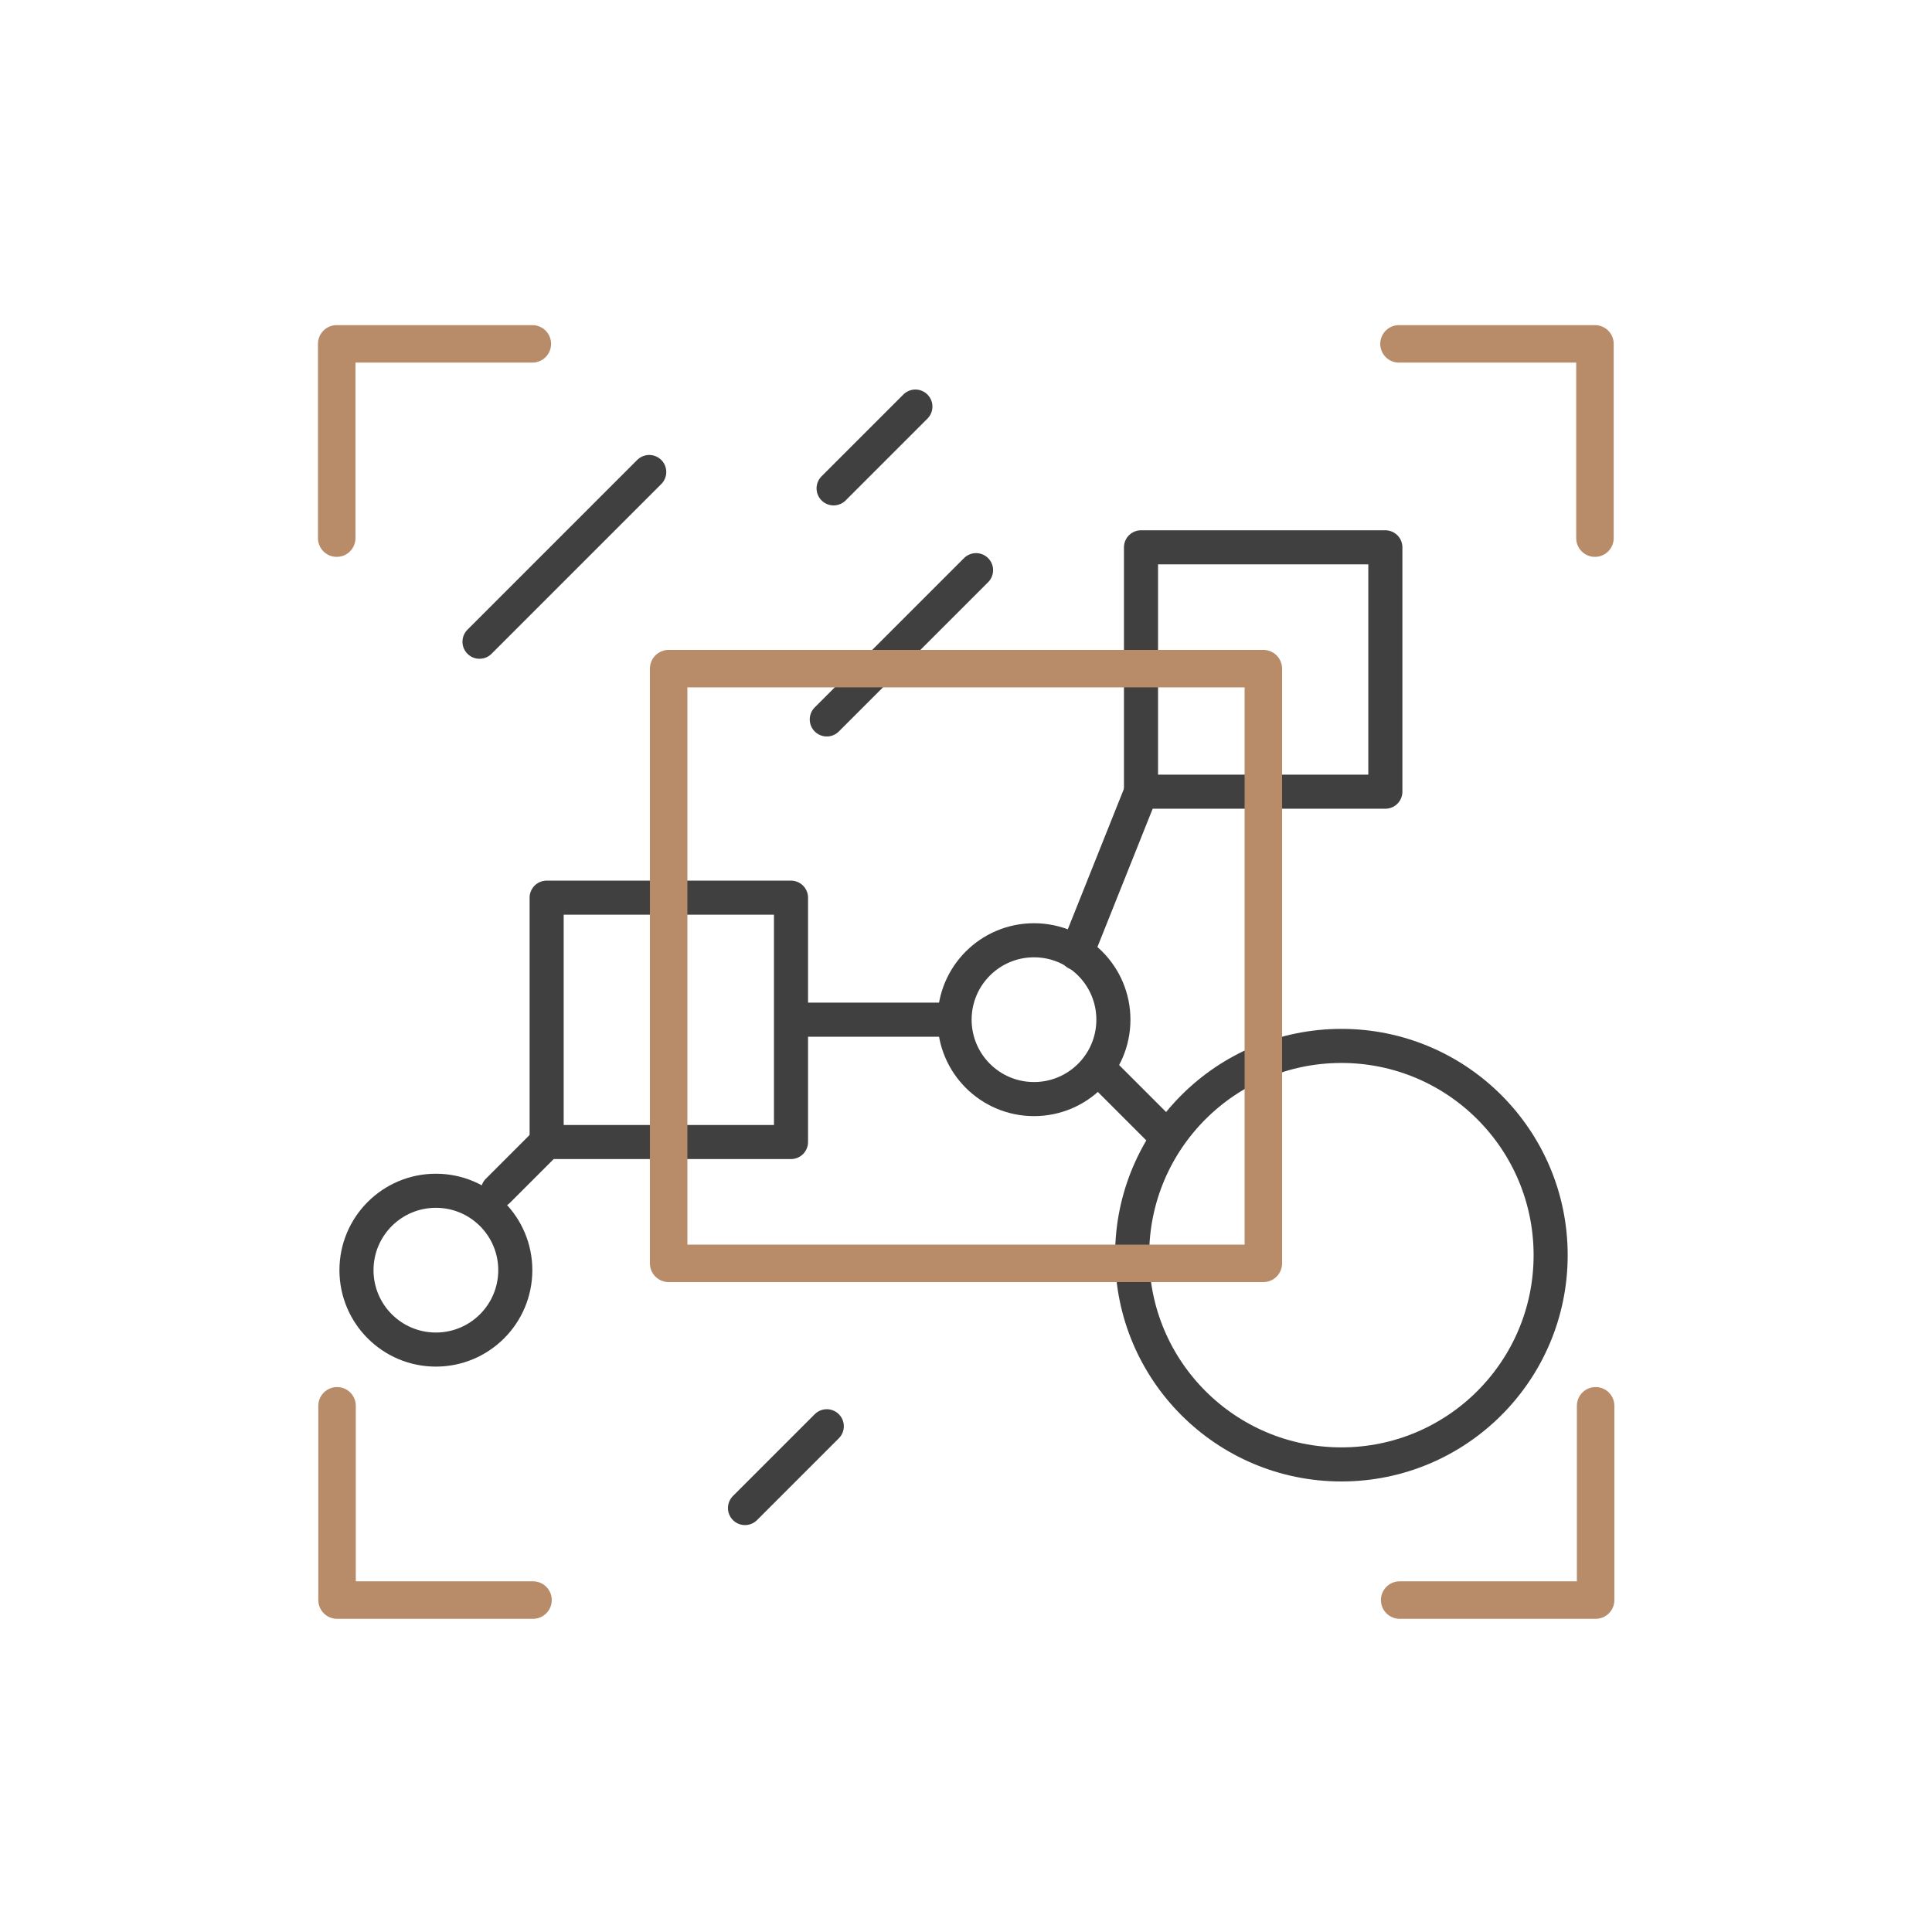
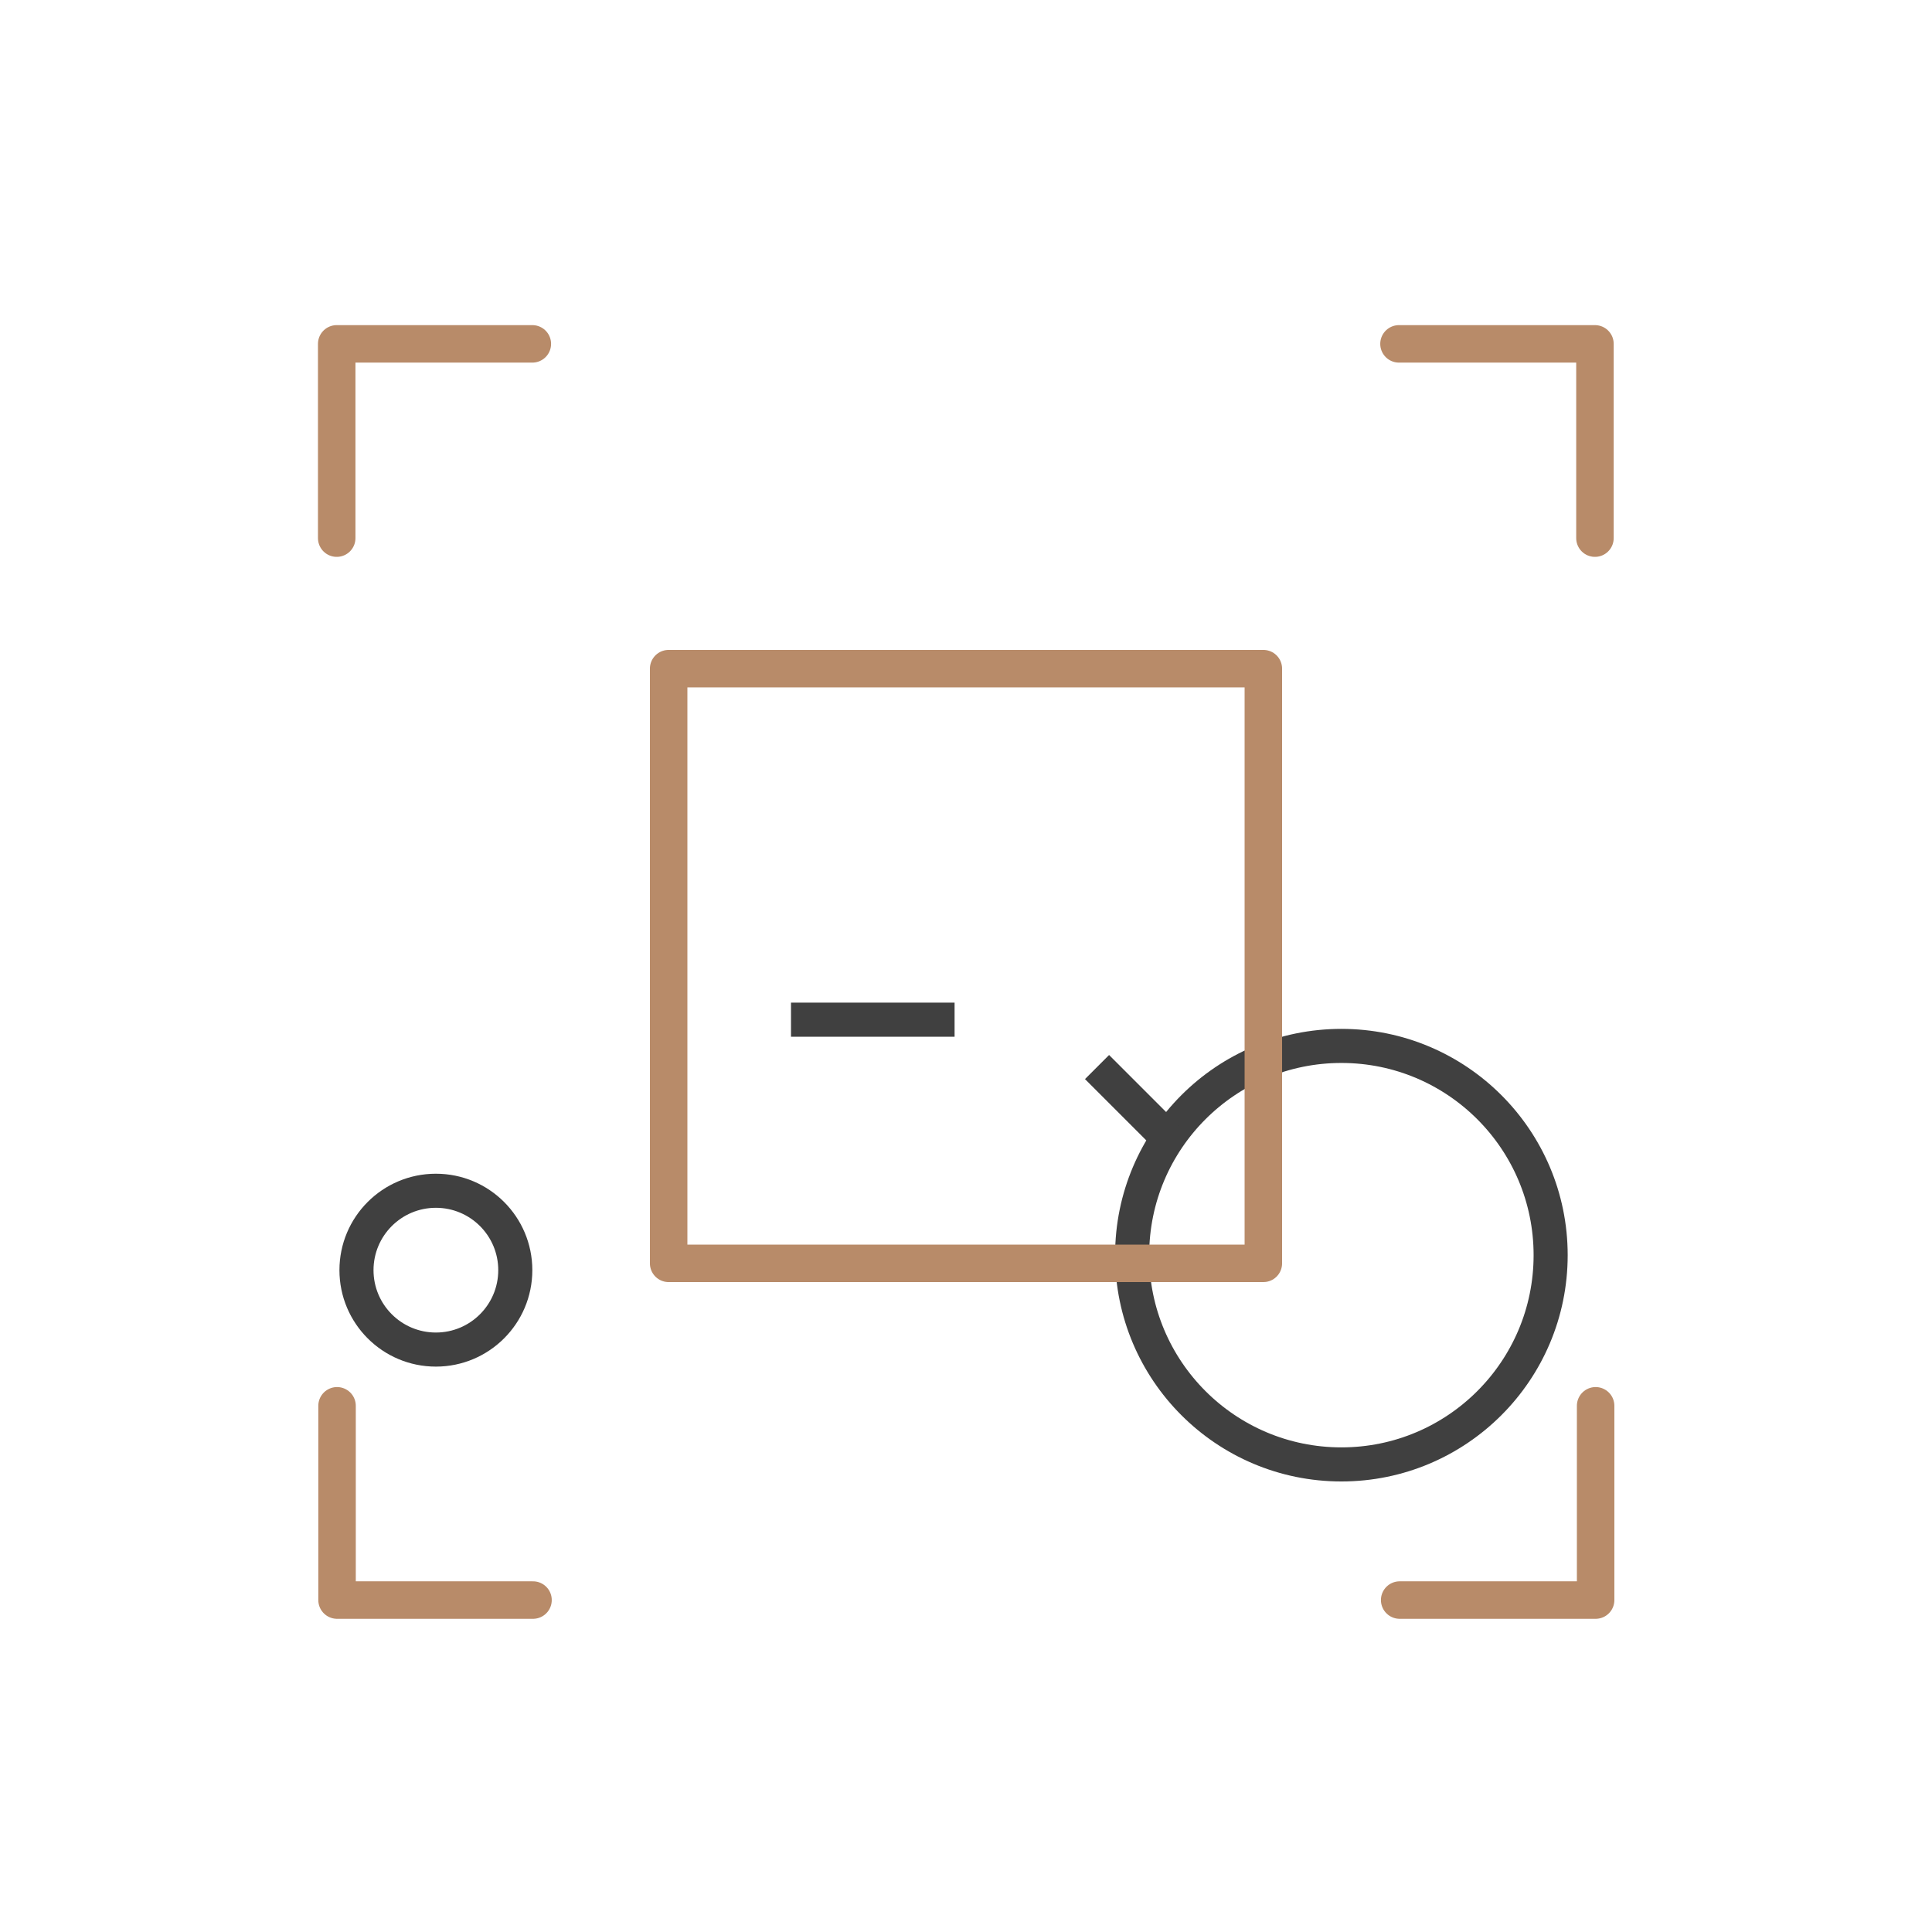
<svg xmlns="http://www.w3.org/2000/svg" width="100%" height="100%" preserveAspectRatio="xMaxYMax meet" viewBox="0 0 56.69 56.69">
  <defs>
    <style>.kv-ident-bl-1,.kv-ident-bl-4{fill:none}.kv-ident-bl-1{stroke:#404040}.kv-ident-bl-1,.kv-ident-bl-4{stroke-linecap:round}.kv-ident-bl-1,.kv-ident-bl-4{stroke-linejoin:round}.kv-ident-bl-4{stroke:#b88b69;stroke-width:1.1px}</style>
  </defs>
  <g id="Grey">
-     <circle class="kv-ident-bl-1" cx="30.34" cy="29.92" r="2.33" />
    <circle class="kv-ident-bl-1" cx="12.79" cy="37.27" r="2.33" />
-     <path class="kv-ident-bl-1" d="M16.04 26.34h7.17v7.17h-7.17z" />
    <circle class="kv-ident-bl-1" cx="39.36" cy="36.83" r="6.14" />
-     <path class="kv-ident-bl-1" d="M14.07 18.83l4.98-4.98M24.46 14.33l2.4-2.4M21.86 44.25l2.4-2.4M24.26 21.11l4.38-4.38M33.48 16.06h7.17v7.17h-7.17z" />
    <path stroke-miterlimit="10" stroke="#404040" fill="none" d="M32.19 31.31l2.07 2.07" />
    <path stroke-linejoin="round" stroke="#404040" fill="none" d="M28.01 29.92h-4.8" />
-     <path class="kv-ident-bl-1" d="M33.48 23.24l-1.89 4.73M16.04 33.51l-1.43 1.43" />
  </g>
  <g id="Copper">
    <path class="kv-ident-bl-4" d="M41.05 10.09h5.7M46.8 15.79v-5.7M15.62 10.09h-5.7M9.88 15.79v-5.7M15.64 46.95h-5.7M9.89 41.25v5.7M41.07 46.95h5.7M46.82 41.25v5.7M19.62 19.62h17.45v17.45H19.62z" />
  </g>
</svg>